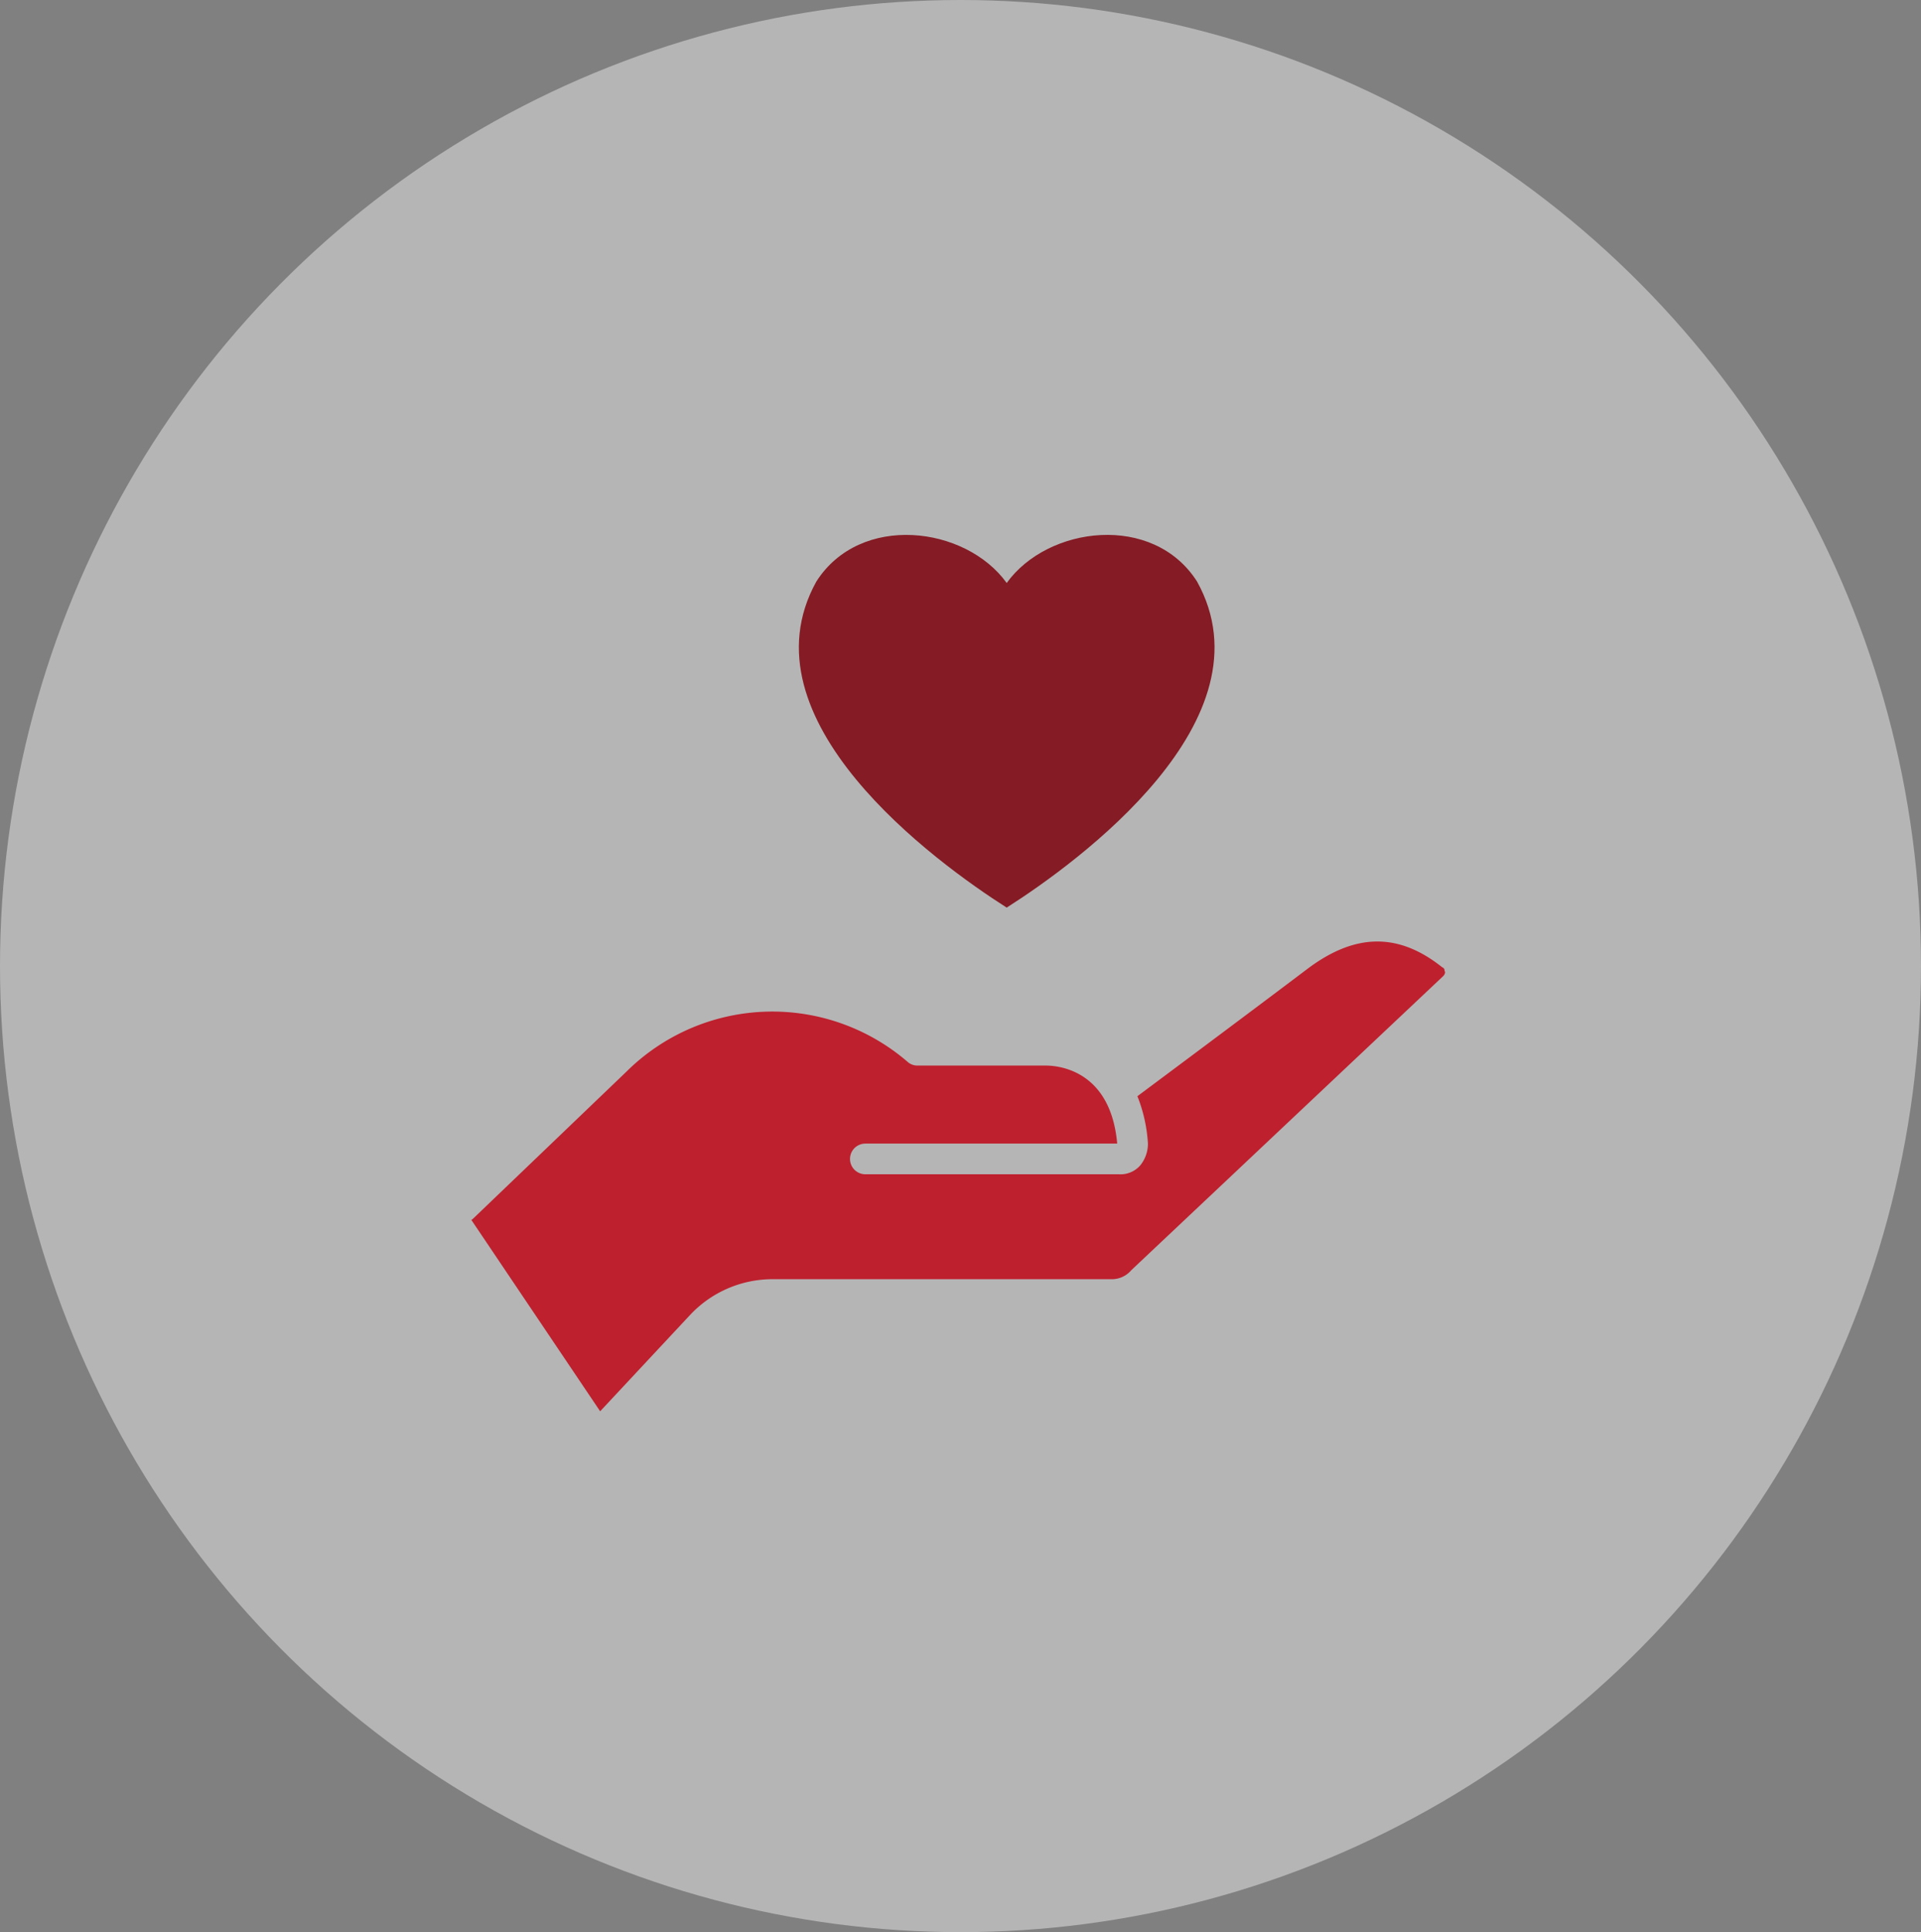
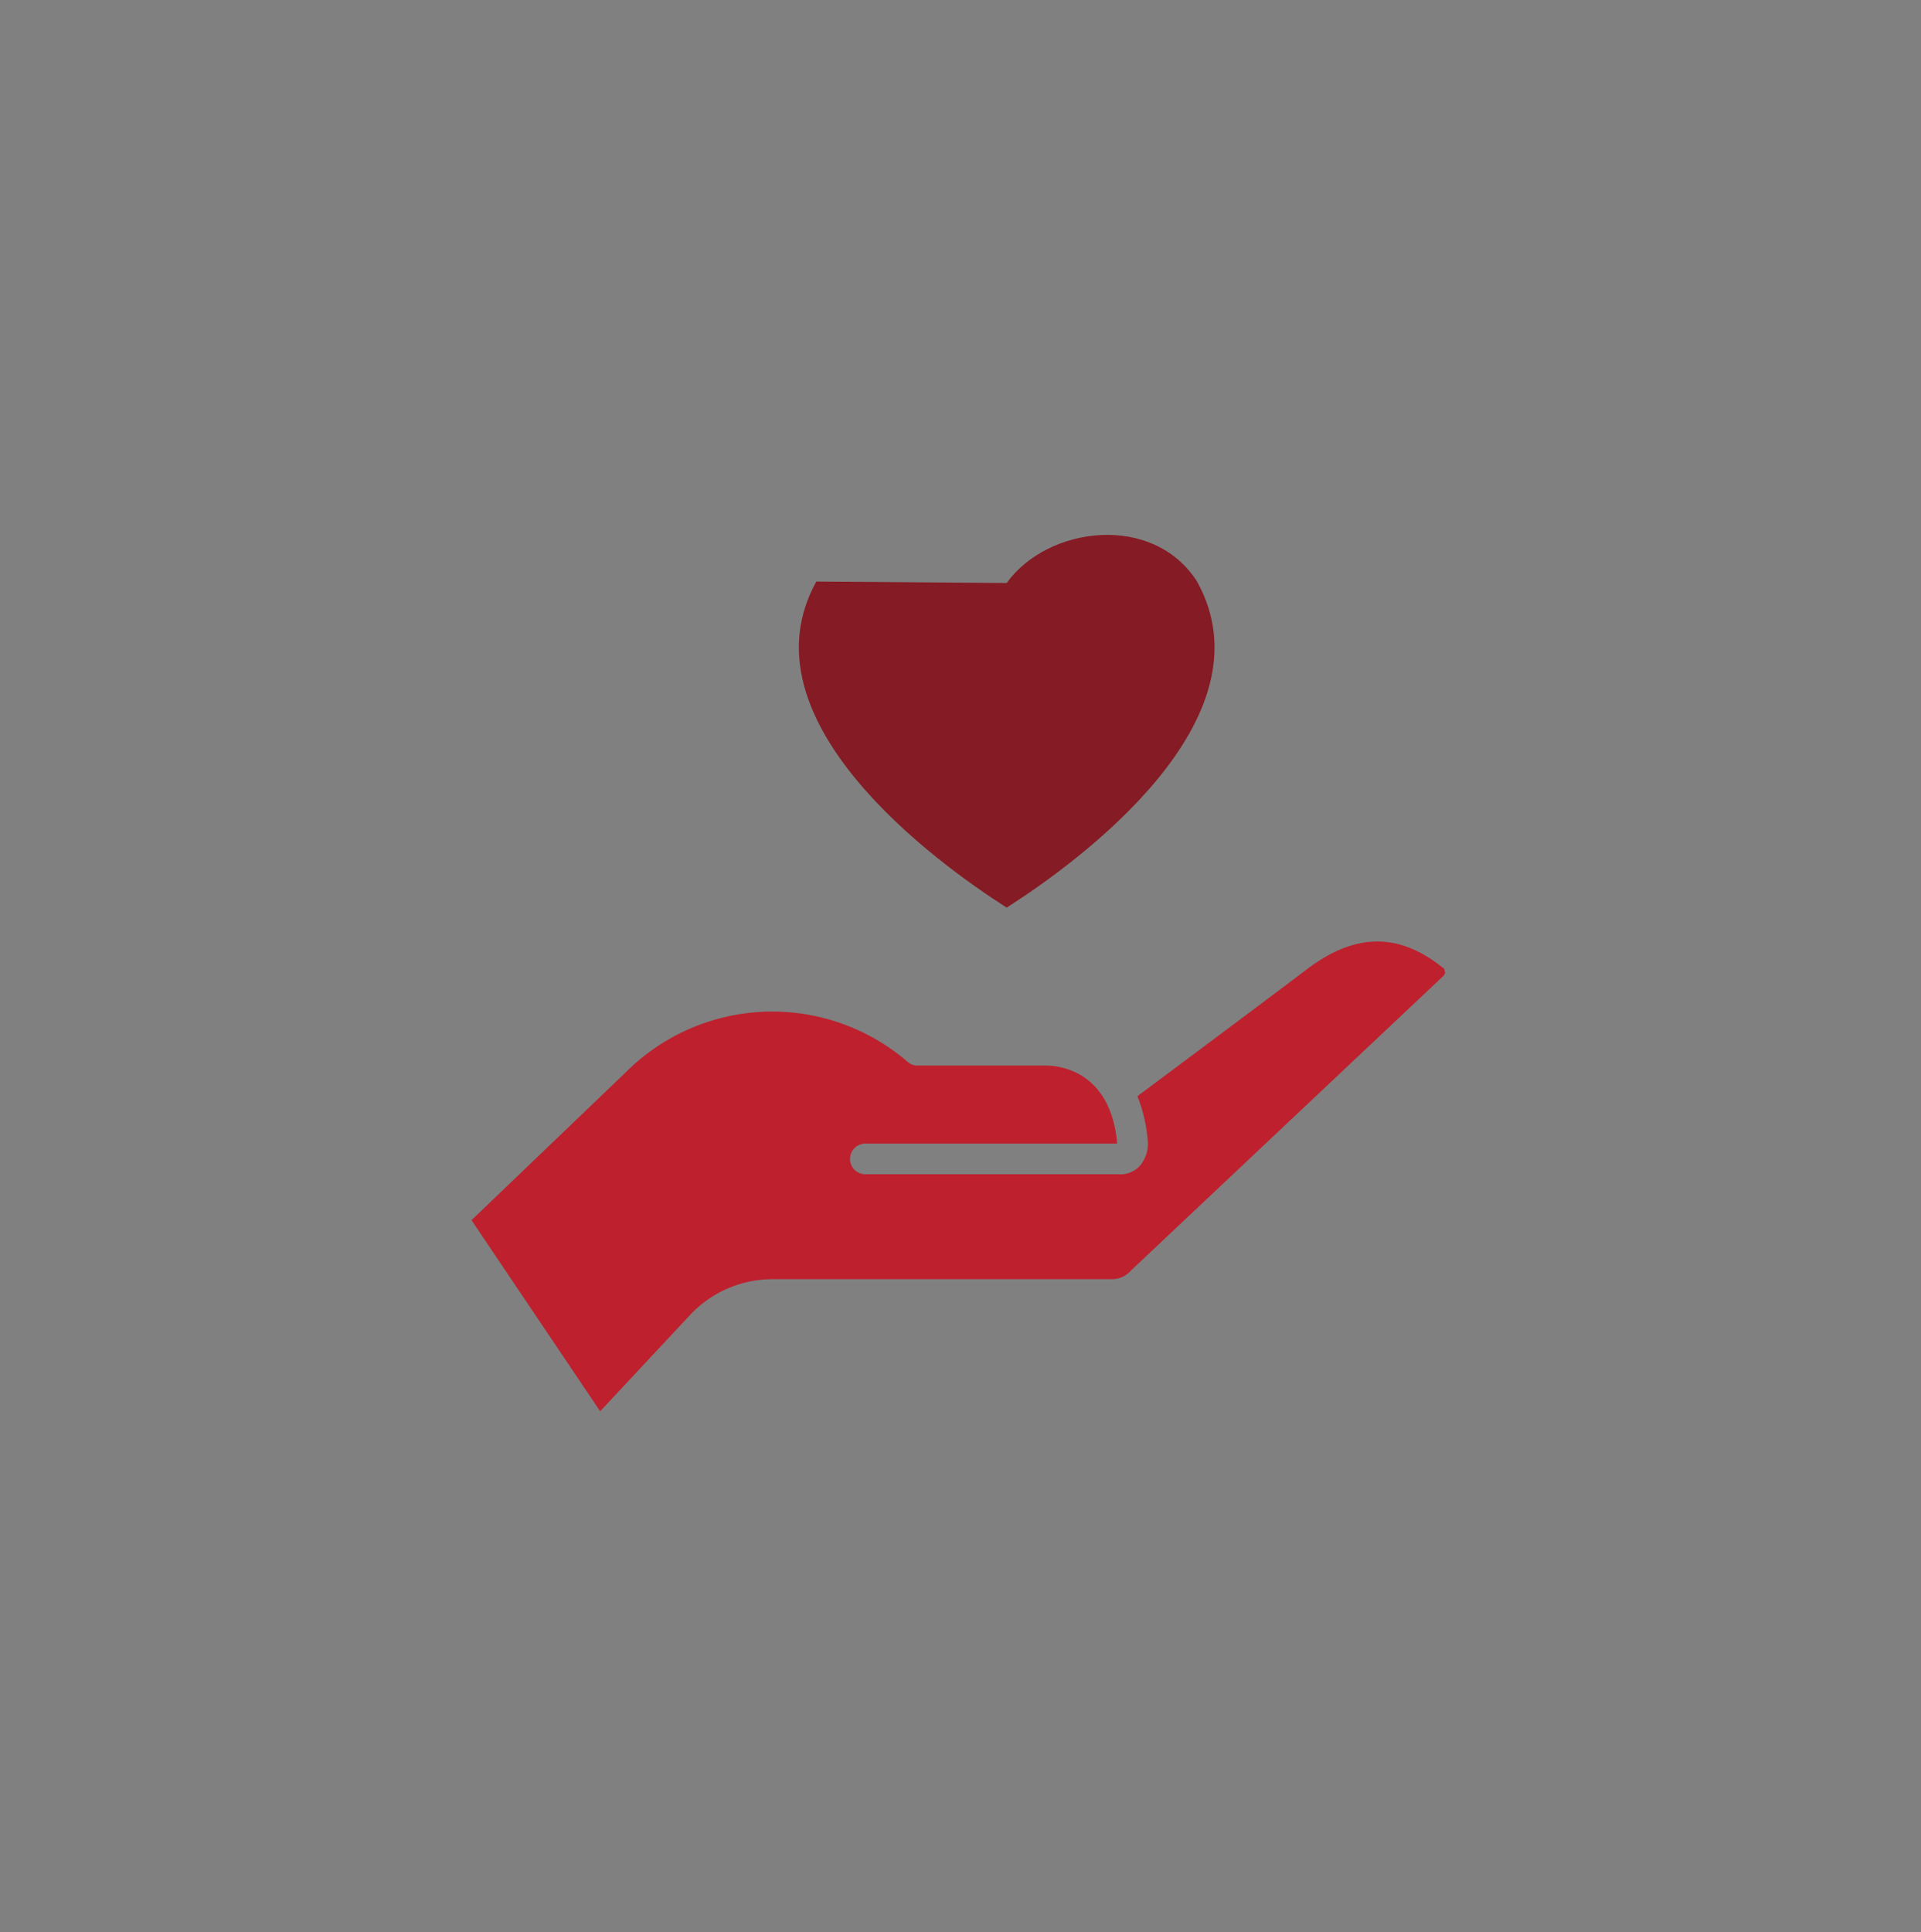
<svg xmlns="http://www.w3.org/2000/svg" width="176" height="177" viewBox="0 0 176 177">
  <rect x="0" y="0" width="176" height="177" fill="#808080" stroke="none" />
  <defs>
    <clipPath id="clip-path">
      <rect id="Rectangle_3548" data-name="Rectangle 3548" width="89.213" height="80.291" fill="none" />
    </clipPath>
  </defs>
  <g id="Group_5541" data-name="Group 5541" transform="translate(-1148 -1299)">
-     <ellipse id="Ellipse_69" data-name="Ellipse 69" cx="88" cy="88.5" rx="88" ry="88.5" transform="translate(1148 1299)" fill="#ebebeb" opacity="0.5" />
    <g id="Component_66_1" data-name="Component 66 – 1" transform="translate(1191.183 1348)">
      <g id="Group_5666" data-name="Group 5666" clip-path="url(#clip-path)">
-         <path id="Path_7225" data-name="Path 7225" d="M55.522,4.407c3.766-5.233,13.421-6.437,17.441-.133,7.015,12.661-10.9,25.706-17.441,29.87C48.985,29.98,31.067,16.935,38.082,4.274c4.02-6.3,13.674-5.1,17.441.133" transform="translate(-6.473 0)" fill="#851b24" />
+         <path id="Path_7225" data-name="Path 7225" d="M55.522,4.407c3.766-5.233,13.421-6.437,17.441-.133,7.015,12.661-10.9,25.706-17.441,29.87C48.985,29.98,31.067,16.935,38.082,4.274" transform="translate(-6.473 0)" fill="#851b24" />
        <path id="Path_7226" data-name="Path 7226" d="M20.037,79.5a10.361,10.361,0,0,1,7.616-3.281h30.93A2.337,2.337,0,0,0,60.46,75.4L89.047,48.449c.118-.119.233-.353.118-.467,0-.119,0-.234-.234-.352-3.981-3.163-7.968-3.163-12.421.233C70.3,52.549,61.024,59.457,61.024,59.457l0,0a13.982,13.982,0,0,1,.966,4.341,3.16,3.16,0,0,1-.7,1.991,2.41,2.41,0,0,1-1.991.819h-23.2a1.4,1.4,0,1,1,0-2.81H59.173c-.586-6.563-5.153-7.149-6.563-7.149H40.893a1.334,1.334,0,0,1-.939-.353,18.979,18.979,0,0,0-25.772.939L.123,70.71A1.24,1.24,0,0,1,0,70.787l11.807,17.54c.01-.013.017-.028.028-.042Z" transform="translate(0 -8.036)" fill="#be202e" />
      </g>
    </g>
  </g>
</svg>